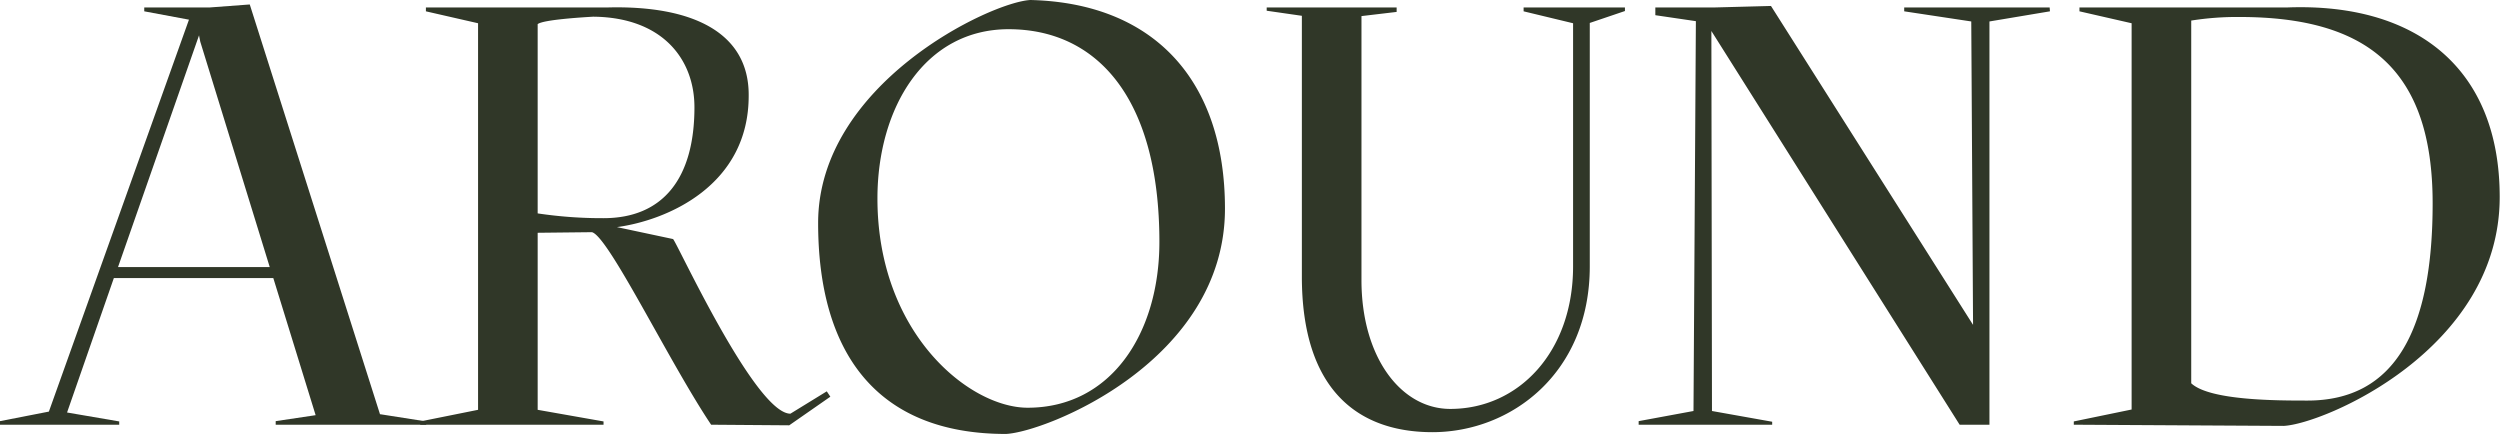
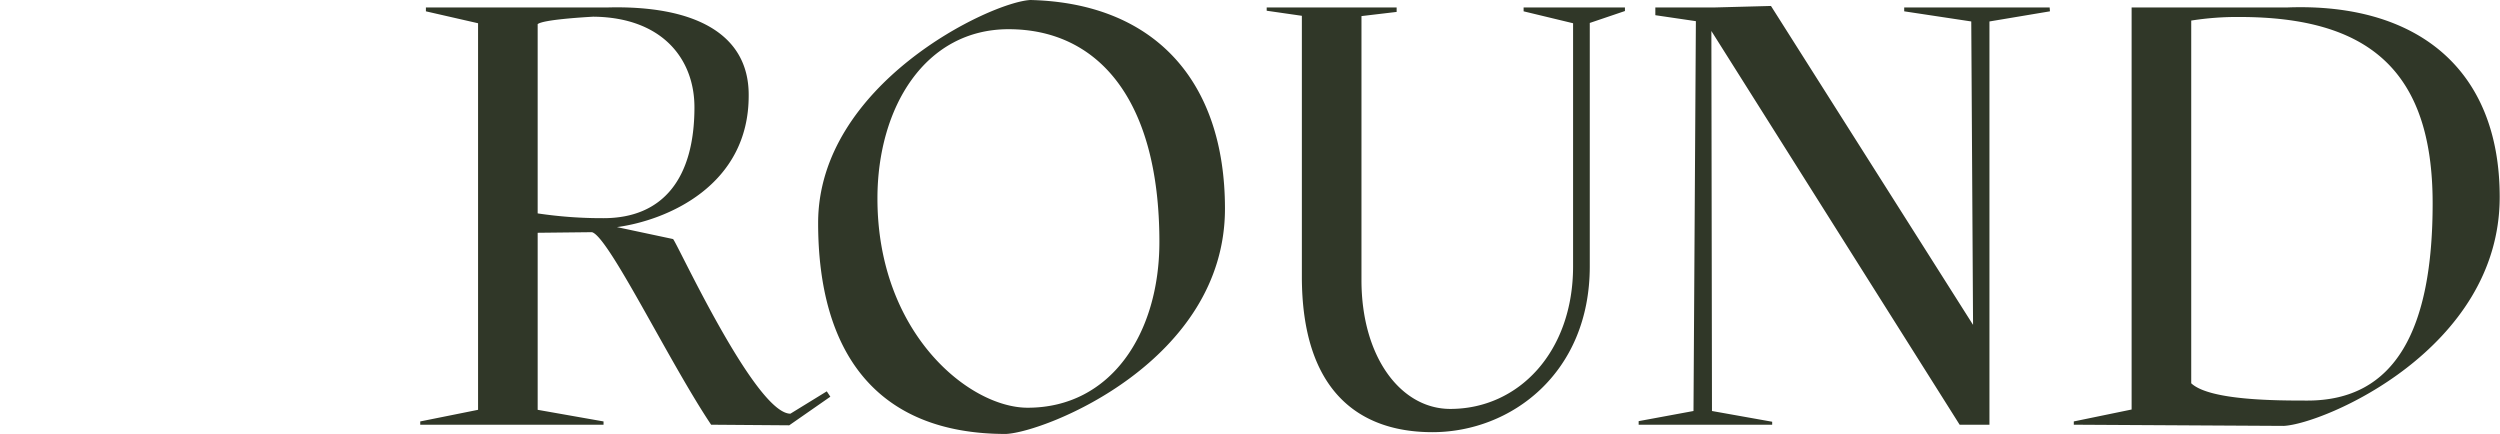
<svg xmlns="http://www.w3.org/2000/svg" viewBox="0 0 335.52 58.24">
  <defs>
    <style>.cls-1{fill:#303728}</style>
  </defs>
  <g id="Calque_2" data-name="Calque 2">
    <g id="Calque_1-2" data-name="Calque 1">
-       <path d="M57.2 56.56V57H37v-.48l5.36-.8-5.68-18.4h-21.4L9 55.36l7 1.2V57H0v-.48l6.56-1.28 18.8-52.6-6-1.12V1h8.8l5.36-.4L51 55.6h.08zm-21-20.72L26.88 5.6l-.16-.8v-.08L15.84 35.84z" class="cls-1" />
-       <path d="M56.4 56.56L64.16 55V3.12l-7-1.6V1H81.6c11.4-.28 18.88 3.4 18.88 11.72C100.56 25 89.36 29.6 82.8 30.48l7.52 1.6c.32 0 11 23.44 15.76 23.44l4.88-3 .48.72-5.52 3.84L95.44 57c-5.68-8.48-13.76-25.28-16-25.84l-7.28.08V55L81 56.56V57H56.4zM81 29.28c8 0 12.2-5.36 12.2-14.88 0-6.48-4.32-12.08-13.6-12.16-1.36.08-6.72.4-7.44 1v25.4a58.52 58.52 0 008.84.64zM135 58.24c-17.44 0-25.2-11-25.2-28.32 0-18.56 23-29.6 28.48-29.92 16.52.4 26.12 10.72 26.12 28 0 20.48-24.08 30-29.4 30.24zm20.6-25.76c0-19.36-8.4-28.56-20.24-28.56-11.2 0-17.6 10.48-17.6 22.72 0 18.08 12.32 28.08 20.16 28.08 11.2 0 17.68-10 17.68-22.24zM170 1h17.44v.6l-4.72.56V37.6c0 10.32 5.28 17.28 11.92 17.28 9.2 0 16.48-7.68 16.48-19.12V3.12l-6.64-1.6V1h13.6v.48l-4.72 1.6v32.68c0 14.32-10.56 22.24-21.12 22.24-9.92 0-17.52-5.6-17.52-20.88v-35L170 1.44zM275.12 1.52L267 2.88V57h-4L229.68 4.16l.08 51 8.08 1.44v.4h-17.92v-.48l7.36-1.36.32-52.32-5.44-.8V1h8l7.52-.2 27.12 42.8-.24-40.72-9-1.36V1h19.52zM278.32 56.56l7.76-1.6V3.12l-7-1.6V1H307c17.28-.64 28.48 8.16 28.48 25.44 0 20.48-23.68 30.48-29 30.72L278.32 57zm31.36-2.8c11.84 0 16.8-9.6 16.8-26.48 0-18-8.8-25-25.92-25a39.25 39.25 0 00-6.48.48v48.68c2.48 2.32 11.52 2.32 15.6 2.32z" class="cls-1" />
+       <path d="M56.4 56.56L64.16 55V3.12l-7-1.6V1H81.6c11.4-.28 18.88 3.4 18.88 11.72C100.56 25 89.36 29.6 82.8 30.48l7.52 1.6c.32 0 11 23.44 15.76 23.44l4.88-3 .48.72-5.52 3.84L95.44 57c-5.68-8.48-13.76-25.28-16-25.84l-7.28.08V55L81 56.56V57H56.4zM81 29.28c8 0 12.2-5.36 12.2-14.88 0-6.48-4.32-12.08-13.6-12.16-1.36.08-6.72.4-7.44 1v25.4a58.52 58.52 0 008.84.64zM135 58.24c-17.44 0-25.2-11-25.2-28.32 0-18.56 23-29.6 28.48-29.92 16.52.4 26.12 10.72 26.12 28 0 20.48-24.08 30-29.4 30.24zm20.6-25.76c0-19.36-8.4-28.56-20.24-28.56-11.2 0-17.6 10.48-17.6 22.72 0 18.08 12.32 28.08 20.16 28.08 11.2 0 17.68-10 17.68-22.24zM170 1h17.44v.6l-4.72.56V37.6c0 10.32 5.28 17.28 11.92 17.28 9.2 0 16.48-7.68 16.48-19.12V3.12l-6.64-1.6V1h13.6v.48l-4.72 1.6v32.68c0 14.32-10.56 22.24-21.12 22.24-9.92 0-17.52-5.6-17.52-20.88v-35L170 1.44zM275.12 1.52L267 2.88V57h-4L229.68 4.16l.08 51 8.08 1.44v.4h-17.92v-.48l7.36-1.36.32-52.32-5.44-.8V1h8l7.52-.2 27.12 42.8-.24-40.72-9-1.36V1h19.52zM278.32 56.56l7.76-1.6V3.12V1H307c17.28-.64 28.48 8.16 28.48 25.44 0 20.48-23.68 30.48-29 30.72L278.32 57zm31.36-2.8c11.84 0 16.8-9.6 16.8-26.48 0-18-8.8-25-25.92-25a39.25 39.25 0 00-6.48.48v48.68c2.48 2.32 11.52 2.32 15.6 2.32z" class="cls-1" />
    </g>
  </g>
</svg>